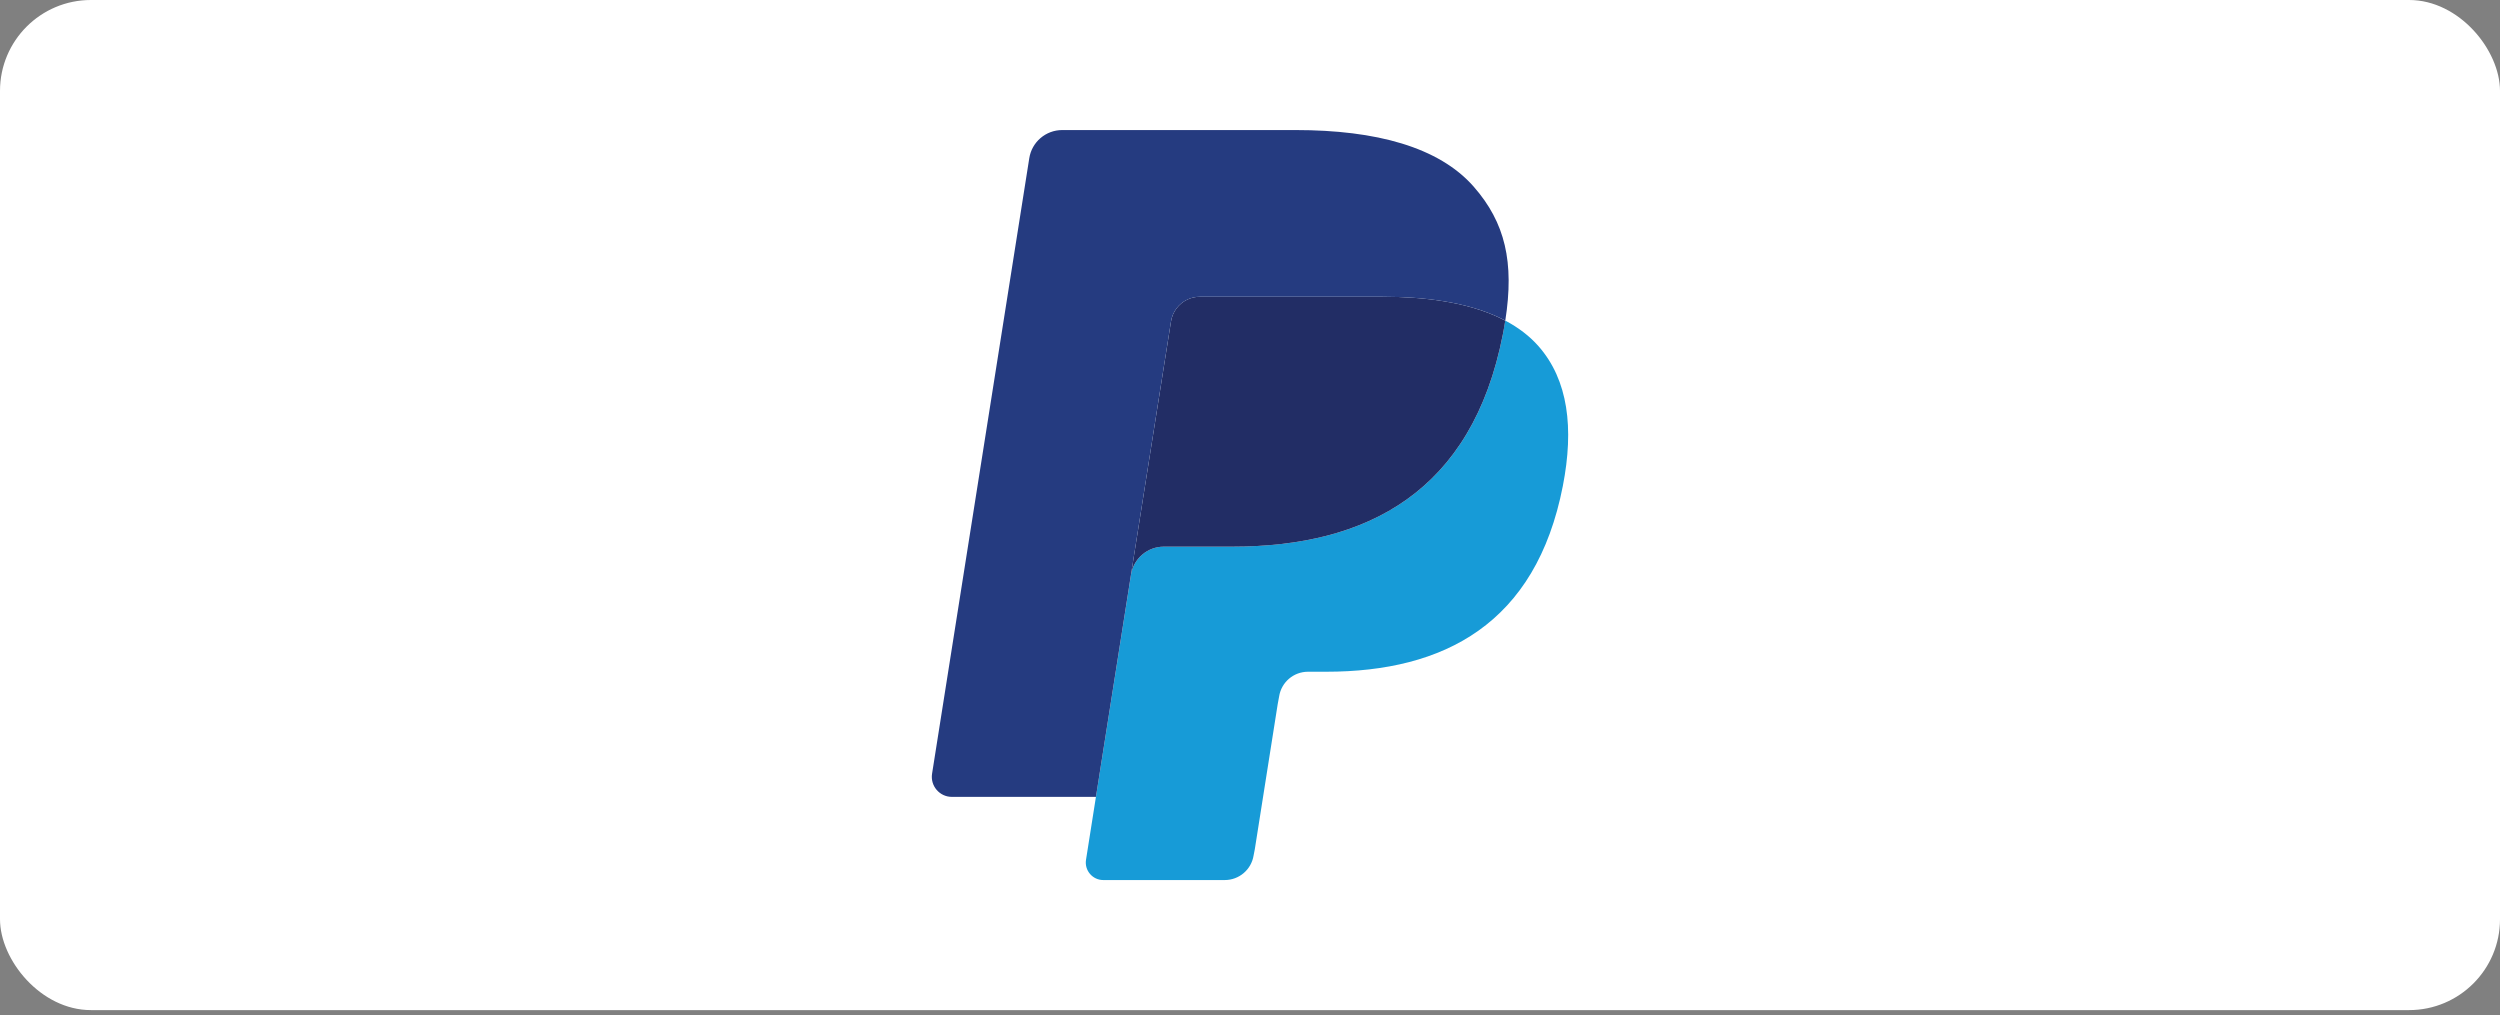
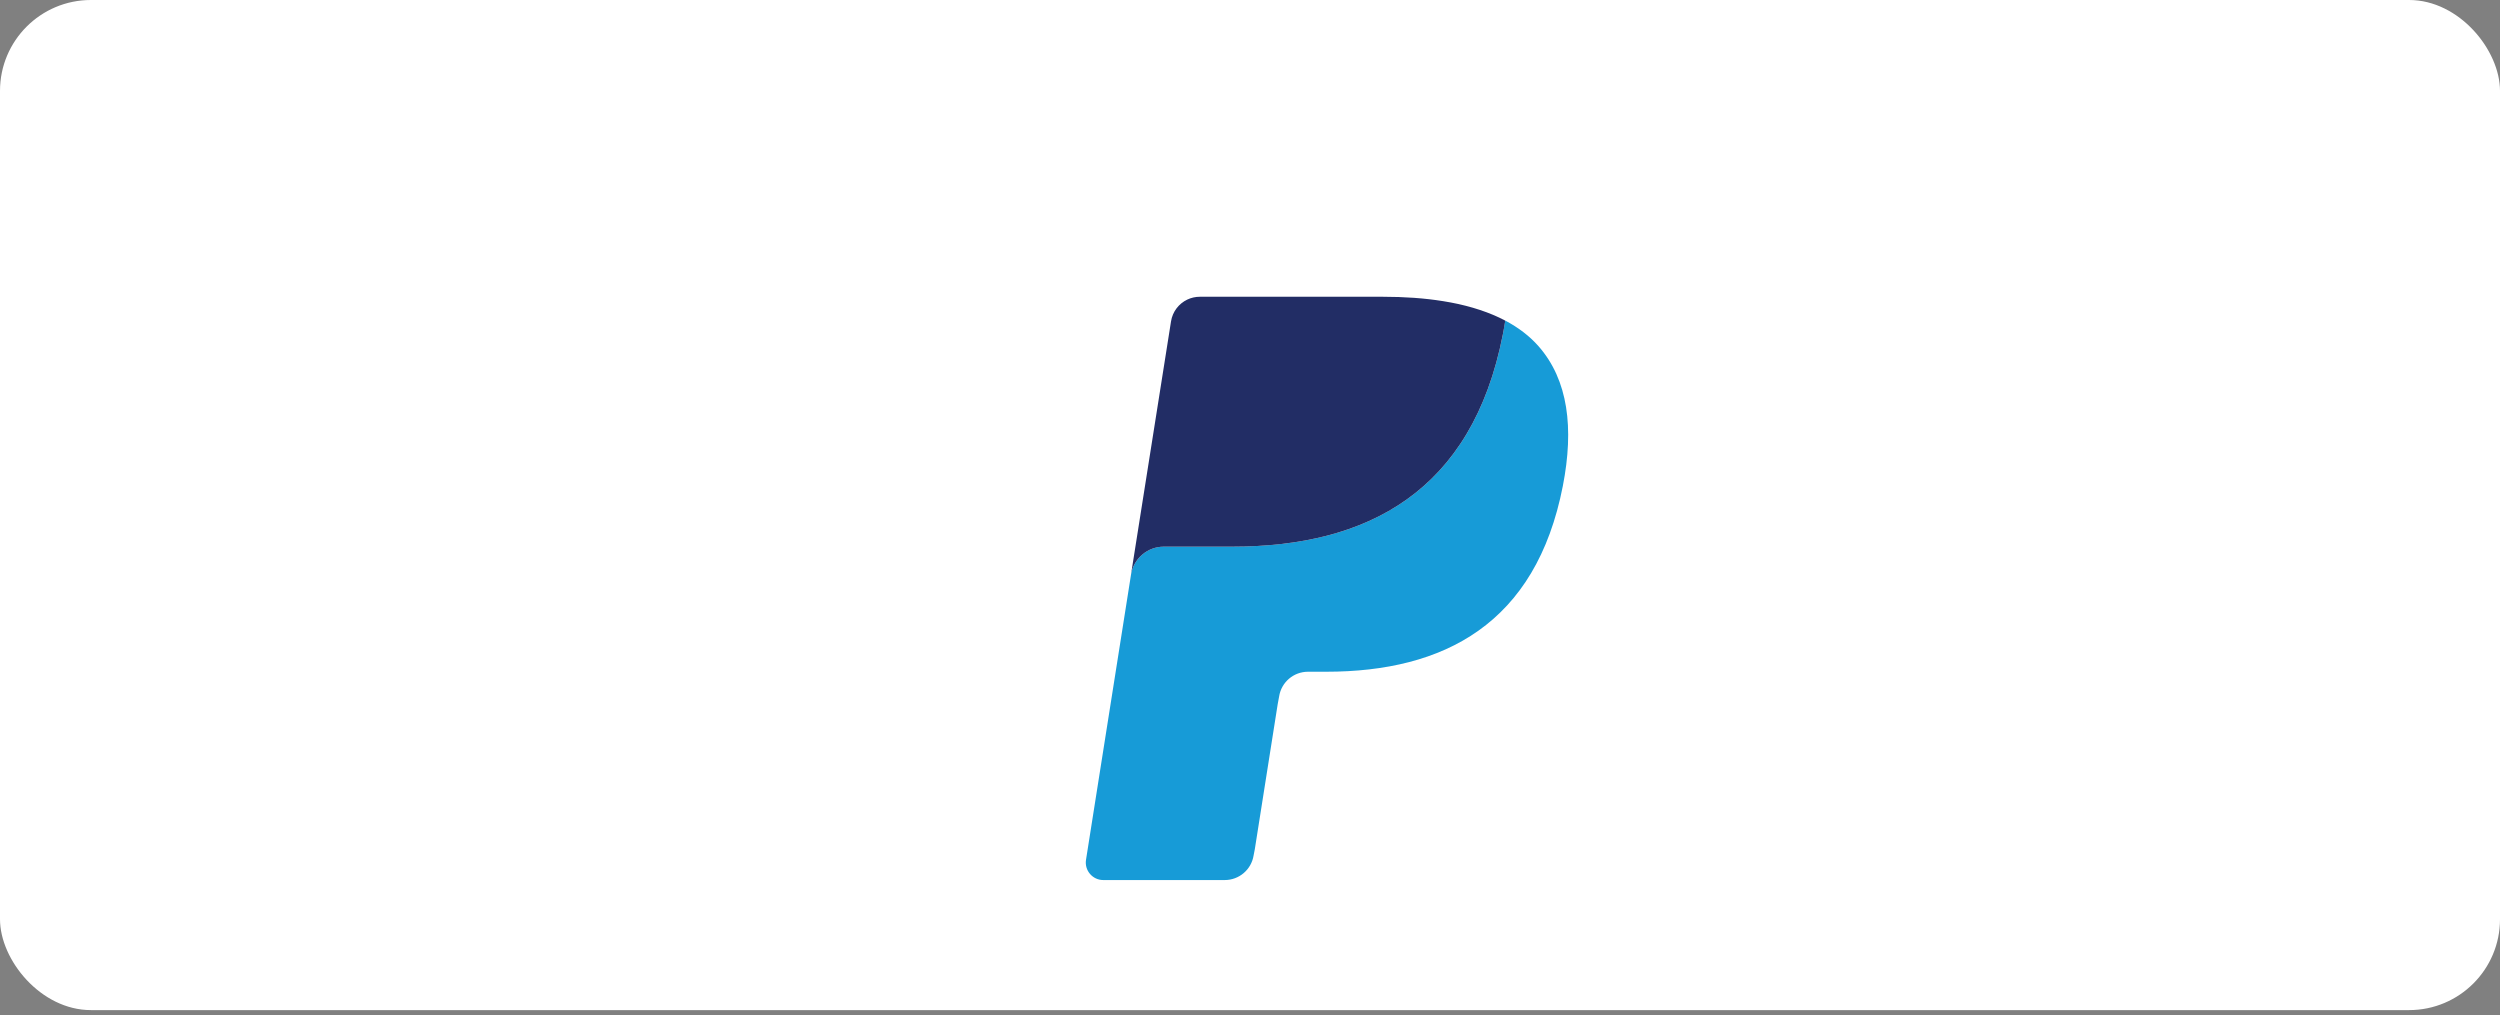
<svg xmlns="http://www.w3.org/2000/svg" width="330" height="134" viewBox="0 0 330 134" fill="none">
  <rect x="0" y="0" width="330" height="134" fill="#808080" stroke="none" />
  <rect width="330" height="133.333" rx="12" fill="white" />
  <path d="M198.696 42.319C198.604 42.906 198.499 43.507 198.381 44.123C194.318 64.959 180.419 72.157 162.668 72.157H153.63C151.459 72.157 149.63 73.731 149.291 75.87L144.663 105.187L143.353 113.496C143.133 114.9 144.217 116.167 145.635 116.167H161.666C163.565 116.167 165.177 114.789 165.476 112.919L165.633 112.105L168.652 92.972L168.846 91.923C169.141 90.046 170.757 88.669 172.655 88.669H175.052C190.584 88.669 202.742 82.37 206.296 64.142C207.78 56.528 207.012 50.17 203.084 45.698C201.895 44.35 200.42 43.231 198.696 42.319Z" fill="#179BD7" />
  <path d="M194.445 40.629C193.824 40.448 193.183 40.284 192.526 40.136C191.866 39.992 191.19 39.864 190.494 39.753C188.056 39.359 185.387 39.172 182.526 39.172H158.38C157.786 39.172 157.221 39.306 156.715 39.549C155.602 40.084 154.775 41.137 154.574 42.426L149.437 74.924L149.289 75.873C149.628 73.734 151.457 72.159 153.628 72.159H162.666C180.418 72.159 194.317 64.958 198.379 44.126C198.5 43.509 198.602 42.908 198.694 42.321C197.666 41.777 196.553 41.311 195.354 40.914C195.059 40.816 194.754 40.72 194.445 40.629Z" fill="#222D65" />
-   <path d="M154.574 42.425C154.775 41.135 155.603 40.082 156.716 39.551C157.225 39.308 157.787 39.173 158.381 39.173H182.527C185.388 39.173 188.058 39.36 190.494 39.754C191.191 39.865 191.868 39.993 192.528 40.138C193.185 40.285 193.825 40.45 194.446 40.63C194.754 40.722 195.059 40.817 195.358 40.912C196.557 41.309 197.671 41.778 198.698 42.319C199.907 34.62 198.689 29.377 194.521 24.63C189.927 19.404 181.634 17.167 171.022 17.167H140.216C138.048 17.167 136.2 18.741 135.864 20.884L123.033 102.129C122.78 103.736 124.021 105.187 125.643 105.187H144.663L149.438 74.923L154.574 42.425Z" fill="#253B80" />
</svg>